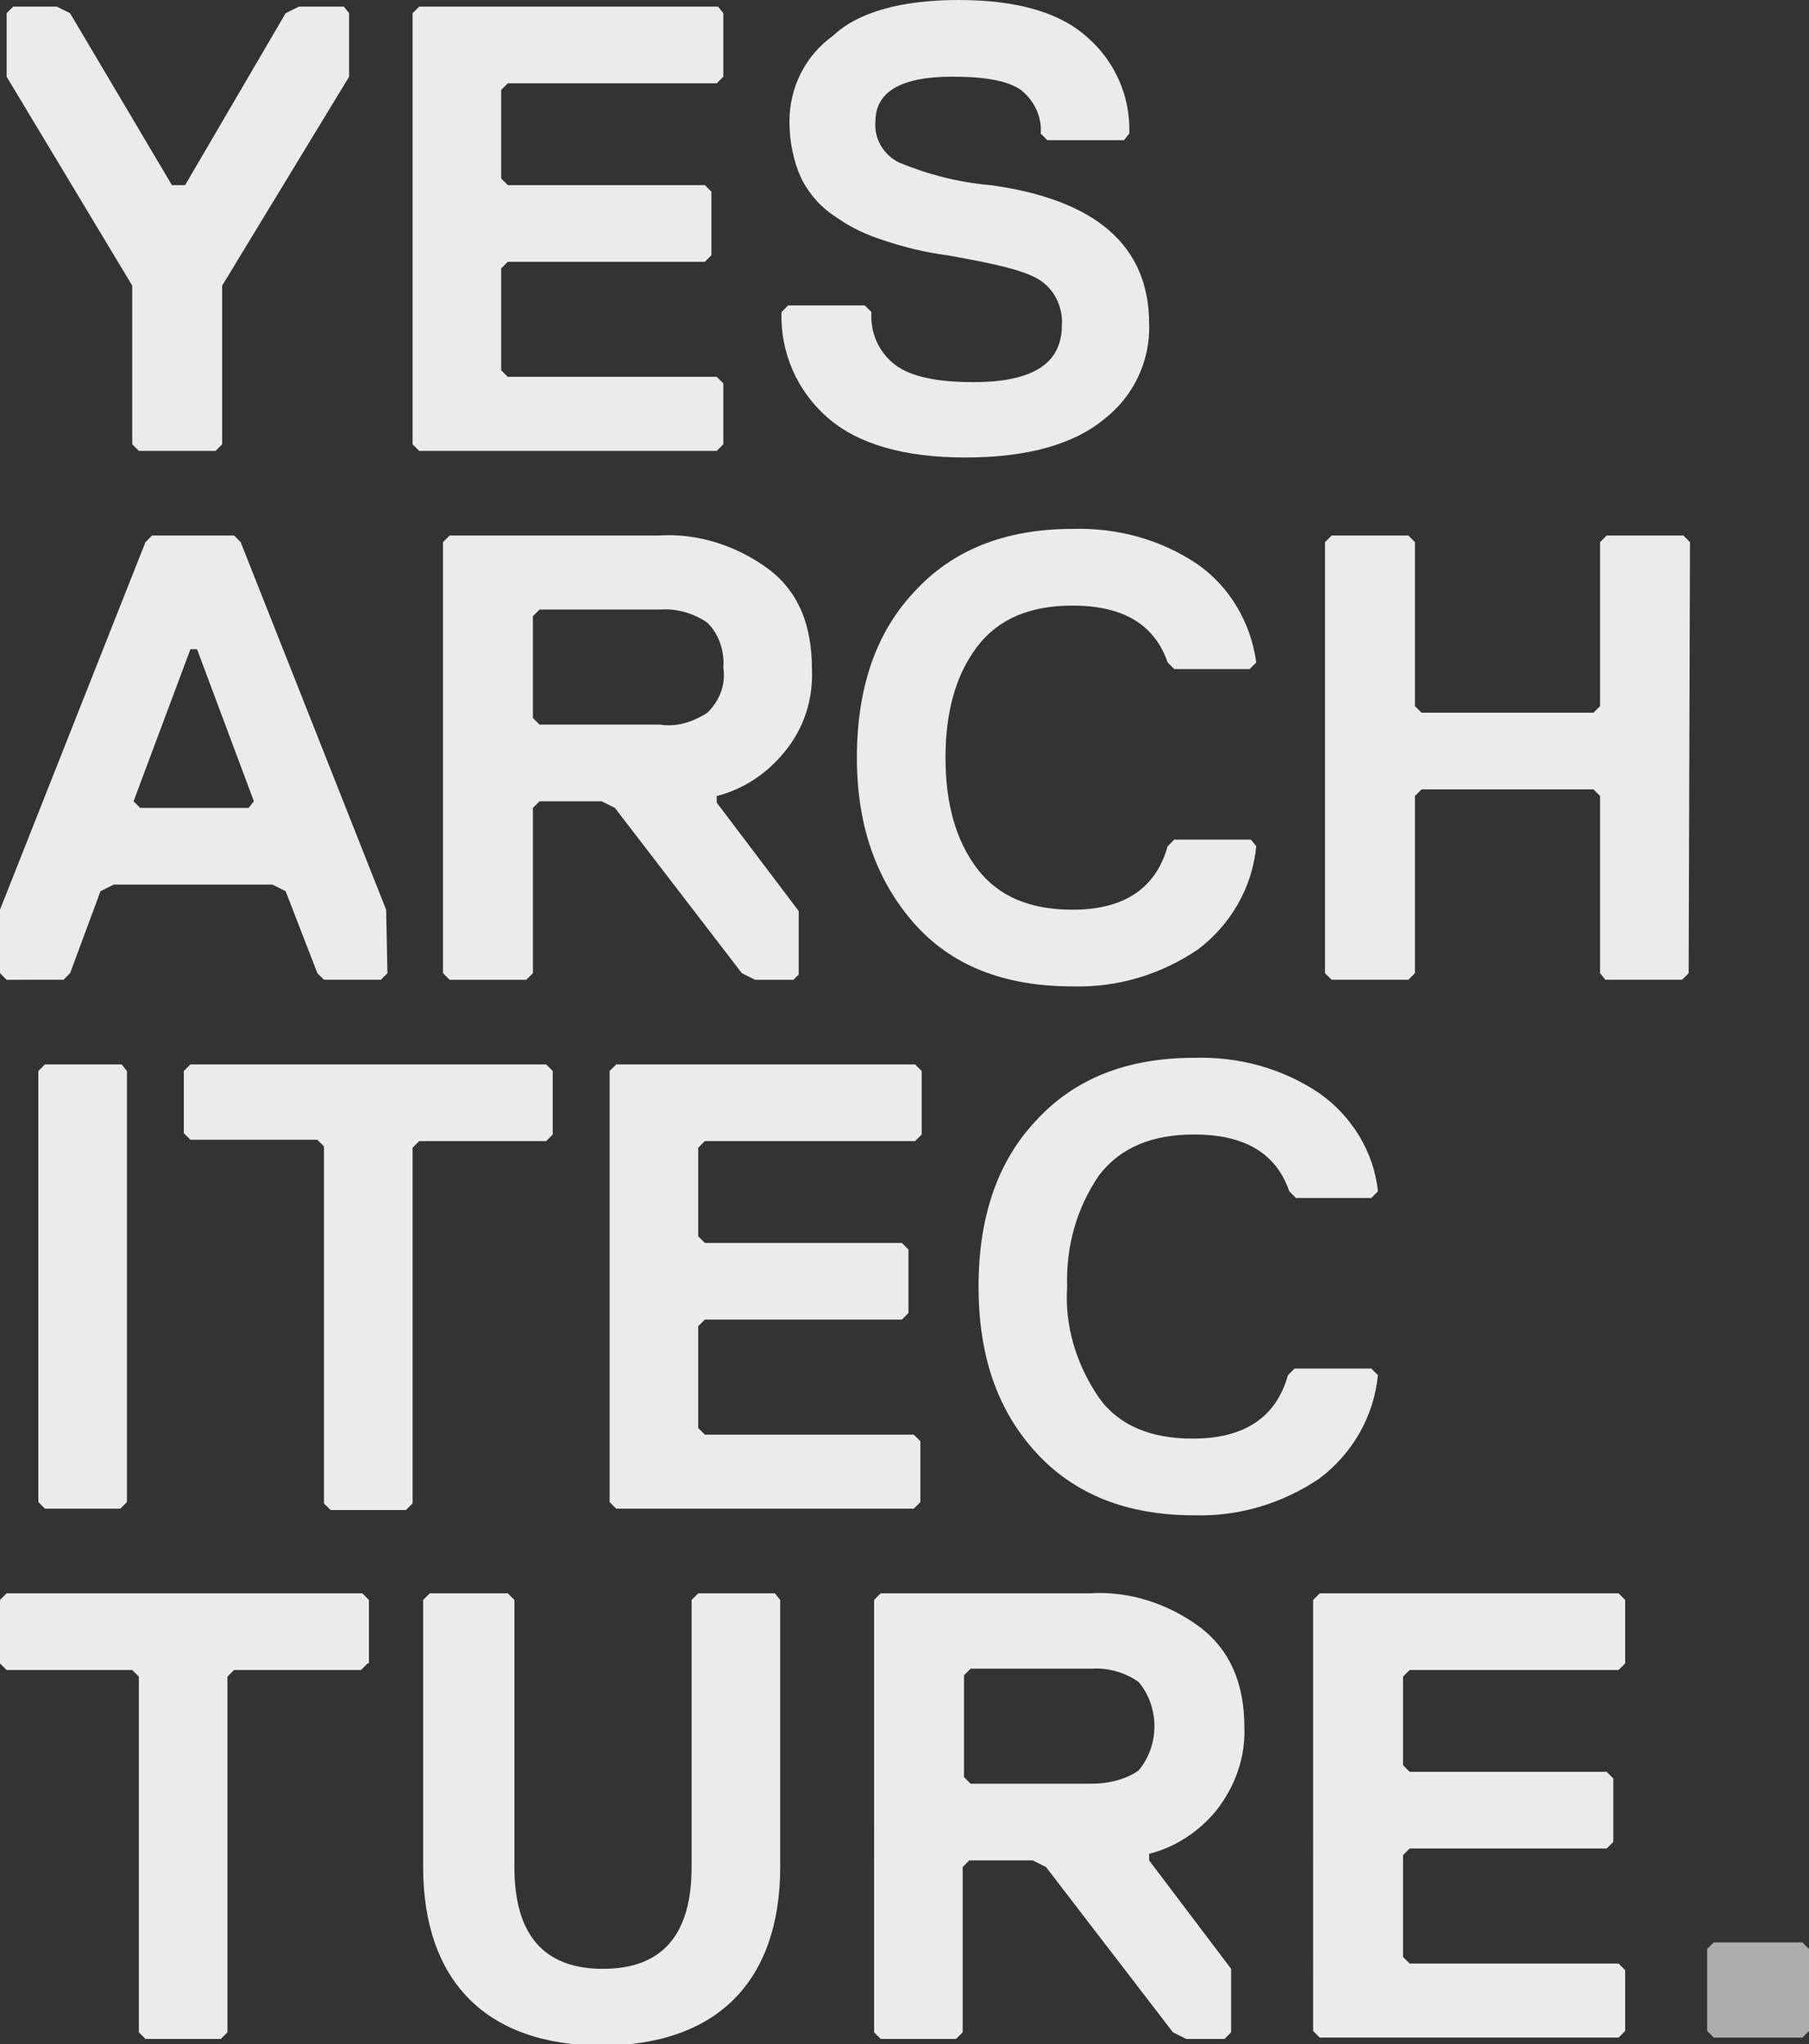
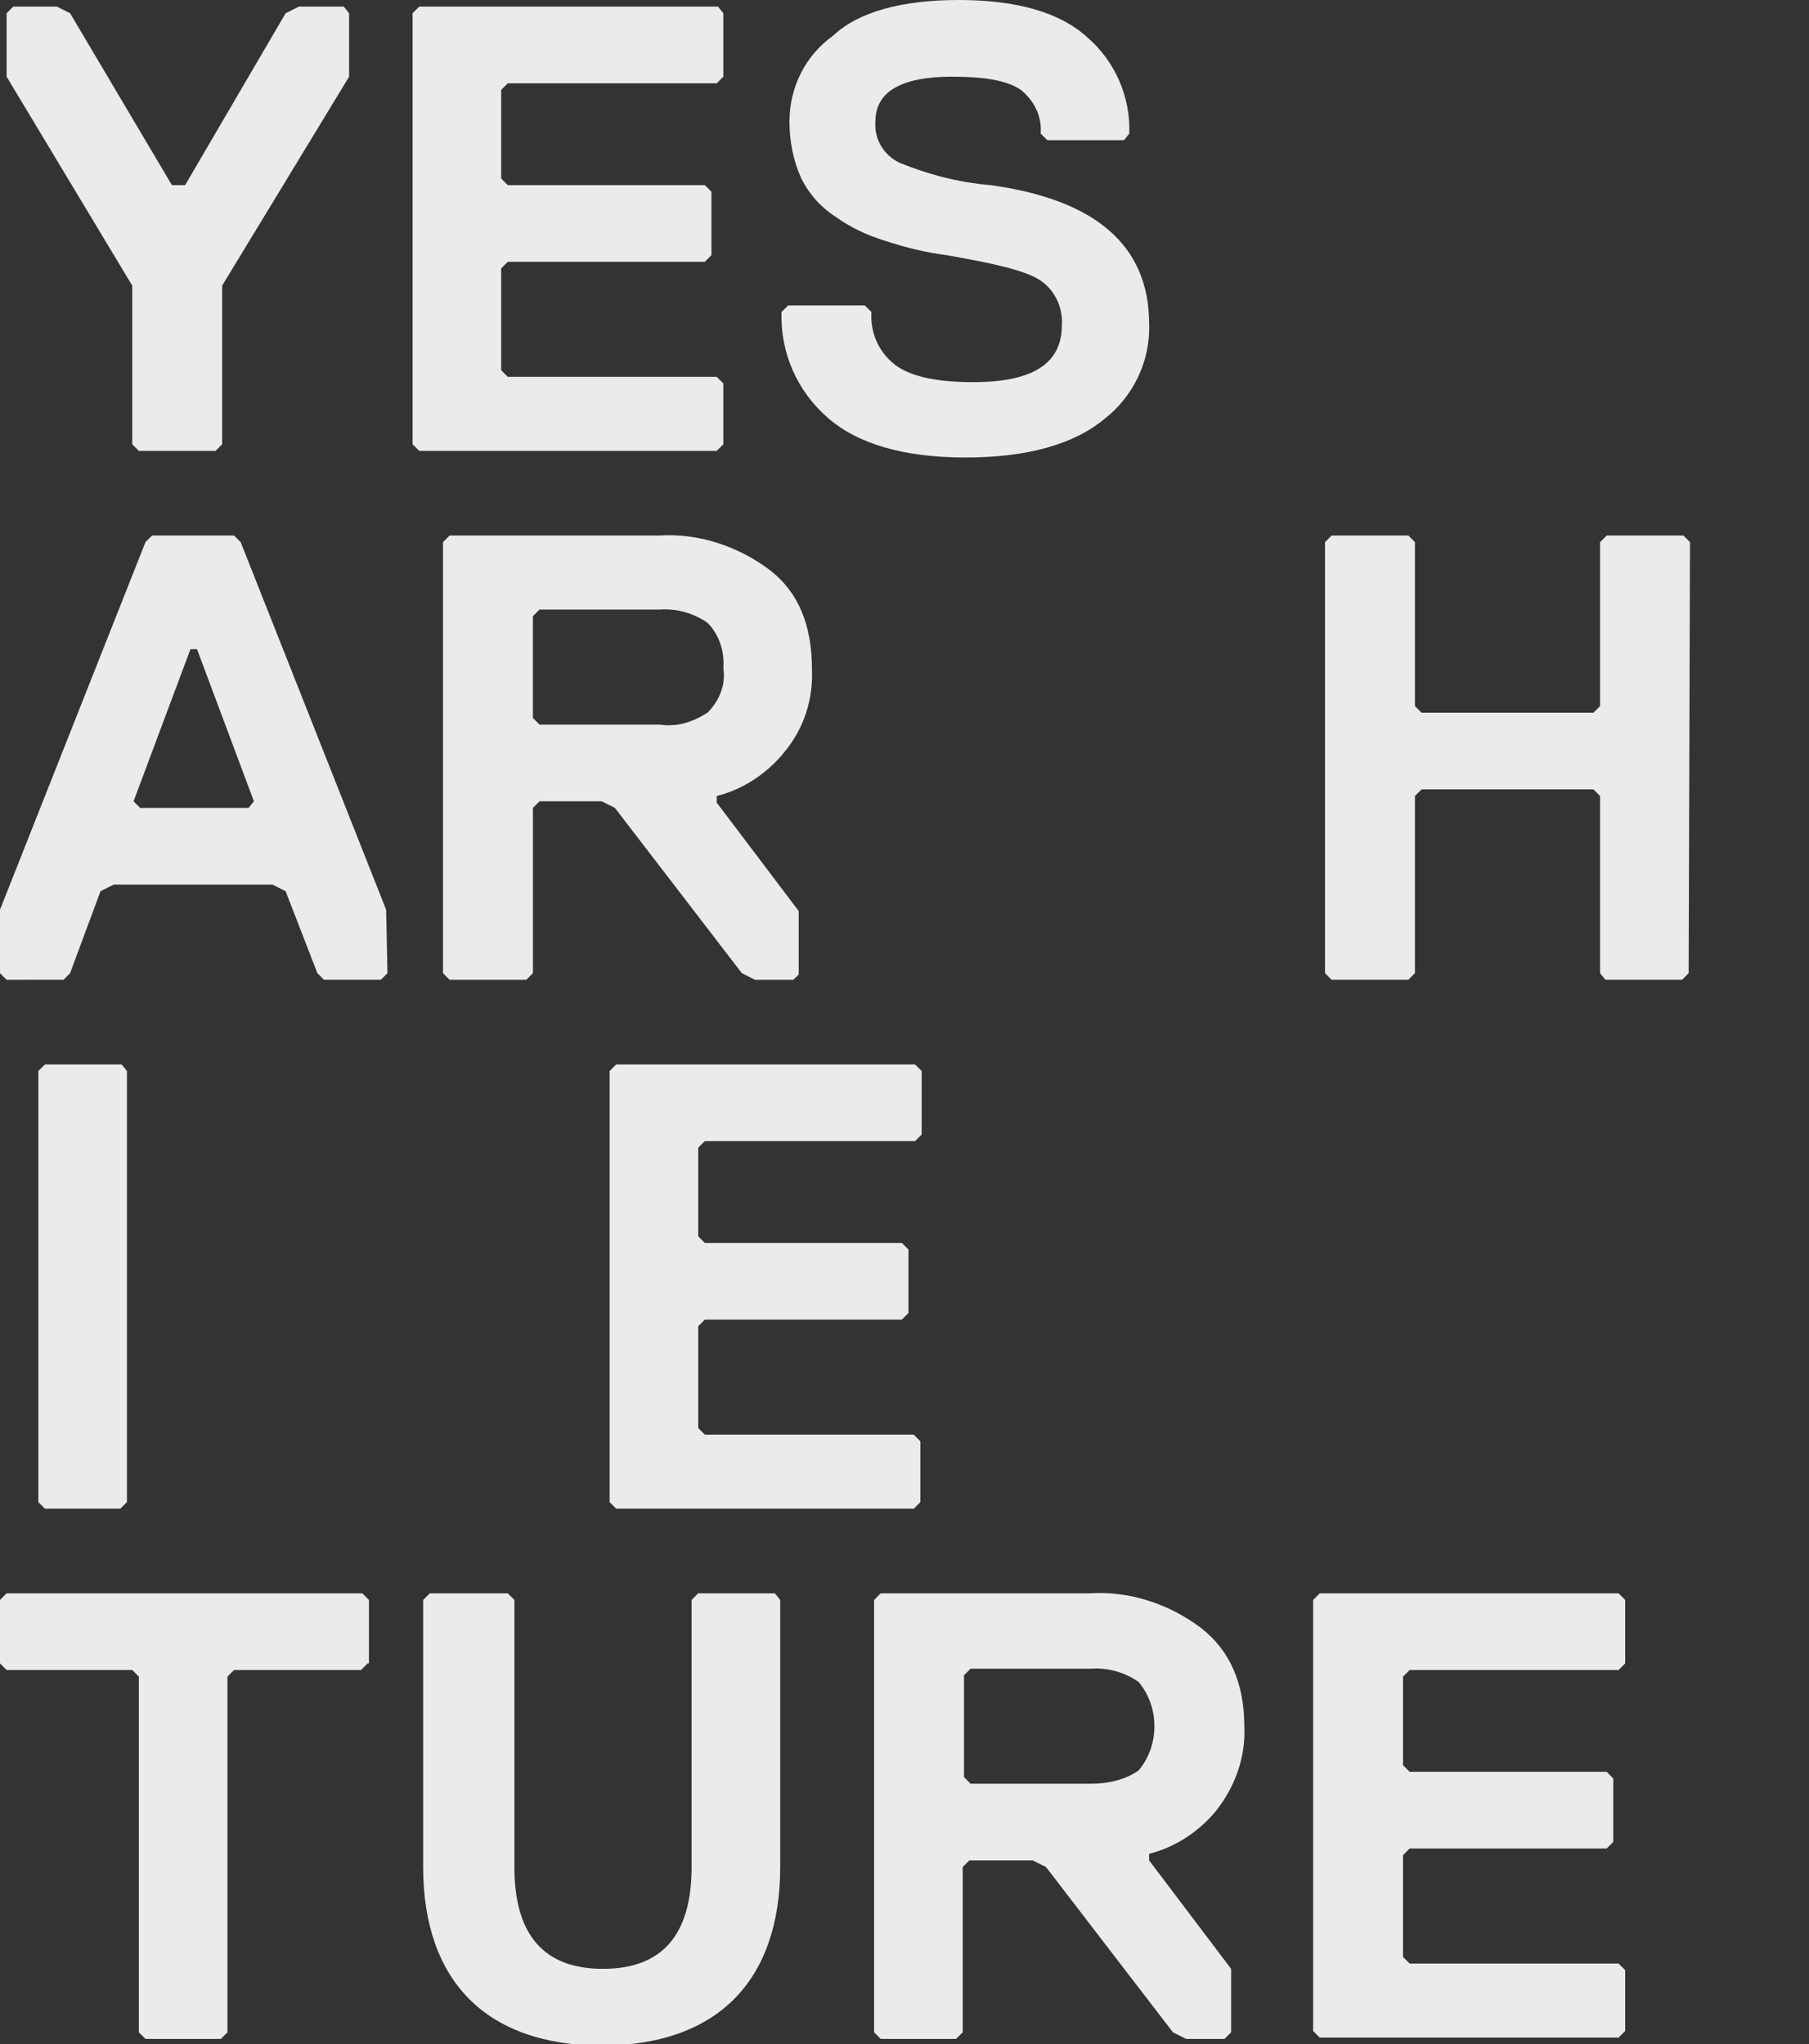
<svg xmlns="http://www.w3.org/2000/svg" version="1.1" id="Layer_1" x="0px" y="0px" viewBox="0 0 136.8 154.6" style="enable-background:new 0 0 136.8 154.6;" xml:space="preserve">
  <rect x="0" y="0" width="136.8" height="154.6" fill="#333333" stroke="none" />
  <style type="text/css">
	.st0{opacity:0.9;fill:#FFFFFF;enable-background:new    ;}
	.st1{opacity:0.6;fill:#FFFFFF;}
</style>
  <title>Asset 1</title>
  <path class="st0" d="M26.4,5.8l-9.6,15.8v12l-0.5,0.5h-5.8L10,33.6v-12L0.5,5.8V1L1,0.5h3.3l1,0.5L13,14h1l7.6-13l1-0.5H26L26.4,1  V5.8z" />
  <path class="st0" d="M54.7,33.6l-0.5,0.5H31.7l-0.5-0.5V1l0.5-0.5h22.6L54.7,1v4.8l-0.5,0.5H38.4l-0.5,0.5v6.7l0.5,0.5h14.9l0.5,0.5  v4.8l-0.5,0.5H38.4l-0.5,0.5V28l0.5,0.5h15.8l0.5,0.5V33.6z" />
  <path class="st0" d="M86.9,24.5c0.1,2.8-1.2,5.5-3.4,7.2c-2.3,1.9-5.8,2.9-10.5,2.9c-4.6,0-8.1-1-10.4-3c-2.3-2-3.6-4.9-3.5-8  l0.5-0.5h5.8l0.5,0.5c-0.1,1.5,0.5,3,1.8,4c1.2,0.9,3.2,1.3,5.9,1.3c4.5,0,6.7-1.4,6.7-4.3c0.1-1.4-0.6-2.8-1.8-3.5  c-1.2-0.7-3.5-1.2-6.9-1.8c-1.6-0.2-3.2-0.6-4.7-1.1c-1.3-0.4-2.6-1-3.7-1.8c-1.1-0.7-2-1.7-2.6-2.9c-0.6-1.3-0.9-2.8-0.9-4.3  c0-2.6,1.2-5,3.3-6.5C64.9,0.9,68.2,0,72.5,0s7.6,0.9,9.7,2.8c2.1,1.8,3.3,4.5,3.2,7.3L85,10.6h-5.8l-0.5-0.5  c0.1-1.3-0.5-2.5-1.5-3.3c-1-0.7-2.7-1-5.2-1c-3.8,0-5.8,1.1-5.8,3.4c-0.1,1.3,0.6,2.5,1.8,3.1c2.2,0.9,4.5,1.5,6.9,1.7  C82.9,15.1,86.9,18.6,86.9,24.5z" />
  <path class="st0" d="M29.3,73.6l-0.5,0.5h-4.3L24,73.6l-2.4-6.2l-1-0.5h-12l-1,0.5l-2.3,6.2l-0.5,0.5H0.5L0,73.6v-4.8L11,41l0.5-0.5  h6.2l0.5,0.5l11,27.8L29.3,73.6z M19.2,60.6l-4.3-11.5h-0.5l-4.3,11.5l0.5,0.5h8.2L19.2,60.6z" />
  <path class="st0" d="M61.4,50.6c0.1,2.3-0.6,4.5-2.1,6.3c-1.3,1.6-3.1,2.8-5.1,3.3v0.5l6.2,8.2v4.8L60,74.1h-2.9l-1-0.5l-9.6-12.5  l-1-0.5h-4.7l-0.5,0.5v12.5l-0.5,0.5H34l-0.5-0.5V41l0.5-0.5h15.8c3-0.2,6,0.8,8.4,2.6C60.4,44.8,61.4,47.3,61.4,50.6z M53.5,53.9  c0.9-0.9,1.4-2.1,1.2-3.4c0.1-1.2-0.3-2.5-1.2-3.4c-1-0.7-2.3-1.1-3.6-1h-9.1l-0.5,0.5v7.7l0.5,0.5h9.1C51.2,55,52.4,54.6,53.5,53.9  z" />
-   <path class="st0" d="M81.1,68.8c3.9,0,6.3-1.6,7.2-4.8l0.5-0.5h5.8L95,64c-0.3,3.1-1.9,5.9-4.4,7.8c-2.8,1.9-6.1,2.9-9.5,2.8  c-5.2,0-9.2-1.6-12-4.8s-4.3-7.3-4.3-12.5s1.4-9.4,4.3-12.5C72,41.6,76,40,81.1,40c3.4-0.1,6.7,0.8,9.5,2.7c2.4,1.7,4,4.4,4.4,7.4  l-0.5,0.5h-5.7l-0.5-0.5c-1-2.9-3.4-4.3-7.2-4.3c-3.2,0-5.6,1-7.2,3.1s-2.4,4.9-2.4,8.4s0.8,6.3,2.4,8.4  C75.5,67.8,77.9,68.8,81.1,68.8z" />
  <path class="st0" d="M127.7,73.6l-0.5,0.5h-5.8l-0.4-0.5V60.2l-0.5-0.5h-13l-0.5,0.5v13.4l-0.5,0.5h-5.8l-0.5-0.5V41l0.5-0.5h5.8  L107,41v12.4l0.5,0.5h13l0.5-0.5V41l0.5-0.5h5.8l0.5,0.5L127.7,73.6z" />
  <path class="st0" d="M9.6,113.6l-0.5,0.5H3.4l-0.5-0.5V81l0.5-0.5h5.8L9.6,81V113.6z" />
-   <path class="st0" d="M41.8,85.8l-0.5,0.5h-9.6l-0.5,0.5v26.9l-0.5,0.5H25l-0.5-0.5v-27L24,86.2h-9.6l-0.5-0.5V81l0.5-0.5h26.9  l0.5,0.5V85.8z" />
  <path class="st0" d="M69.6,113.6l-0.5,0.5H46.6l-0.5-0.5V81l0.5-0.5h22.6l0.5,0.5v4.8l-0.5,0.5H53.3l-0.5,0.5v6.7l0.5,0.5h14.9  l0.5,0.5v4.8l-0.5,0.5H53.3l-0.5,0.5v7.7l0.5,0.5h15.8l0.5,0.5V113.6z" />
-   <path class="st0" d="M90.2,108.8c3.9,0,6.3-1.6,7.2-4.8l0.5-0.5h5.8l0.5,0.5c-0.3,3.1-1.9,5.9-4.4,7.8c-2.8,1.9-6.1,2.9-9.5,2.8  c-5.1,0-9.1-1.6-12-4.8S74,102.5,74,97.3s1.4-9.4,4.3-12.5c2.9-3.2,6.9-4.8,12-4.8c3.4-0.1,6.7,0.8,9.5,2.7c2.4,1.7,4.1,4.4,4.4,7.4  l-0.5,0.5H98l-0.5-0.5c-1-2.9-3.4-4.3-7.2-4.3c-3.2,0-5.6,1-7.2,3.1c-1.7,2.5-2.5,5.4-2.4,8.4c-0.2,3,0.7,5.9,2.4,8.4  C84.6,107.8,87,108.8,90.2,108.8z" />
  <path class="st0" d="M27.8,125.8l-0.5,0.5h-9.6l-0.5,0.5v26.9l-0.5,0.5H11l-0.5-0.5v-26.9l-0.5-0.5H0.5L0,125.8V121l0.5-0.5h26.9  l0.5,0.5v4.8H27.8z" />
  <path class="st0" d="M59,121v20.2c0,4.3-1.2,7.7-3.5,10s-5.7,3.5-10,3.5s-7.7-1.2-10-3.5s-3.5-5.7-3.5-10V121l0.5-0.5h5.9l0.5,0.5  v20.2c0,5.1,2.2,7.7,6.7,7.7s6.7-2.6,6.7-7.7V121l0.5-0.5h5.8L59,121z" />
  <path class="st0" d="M94.1,130.6c0.1,2.3-0.7,4.5-2.1,6.3c-1.3,1.6-3.1,2.8-5.1,3.3v0.5l6.2,8.2v4.8l-0.5,0.5h-2.9l-1-0.5l-9.6-12.5  l-1-0.5h-4.8l-0.5,0.5v12.5l-0.5,0.5h-5.7l-0.5-0.5V121l0.5-0.5h15.8c3-0.2,6,0.8,8.4,2.6C93,124.8,94.1,127.3,94.1,130.6z   M86.1,133.9c1.6-1.9,1.6-4.8,0-6.7c-1-0.7-2.3-1.1-3.6-1h-9.1l-0.5,0.5v7.7l0.5,0.5h9.1C83.8,134.9,85.1,134.6,86.1,133.9z" />
  <path class="st0" d="M122.9,153.6l-0.5,0.5H99.8l-0.5-0.5V121l0.5-0.5h22.6l0.5,0.5v4.8l-0.5,0.5h-15.8l-0.5,0.5v6.7l0.5,0.5h14.9  l0.5,0.5v4.8l-0.5,0.5h-14.9l-0.5,0.5v7.7l0.5,0.5h15.8l0.5,0.5V153.6z" />
-   <path class="st1" d="M136.8,153.6l-0.5,0.5h-6.7l-0.5-0.5v-6.2l0.5-0.5h6.7l0.5,0.5V153.6z" />
</svg>